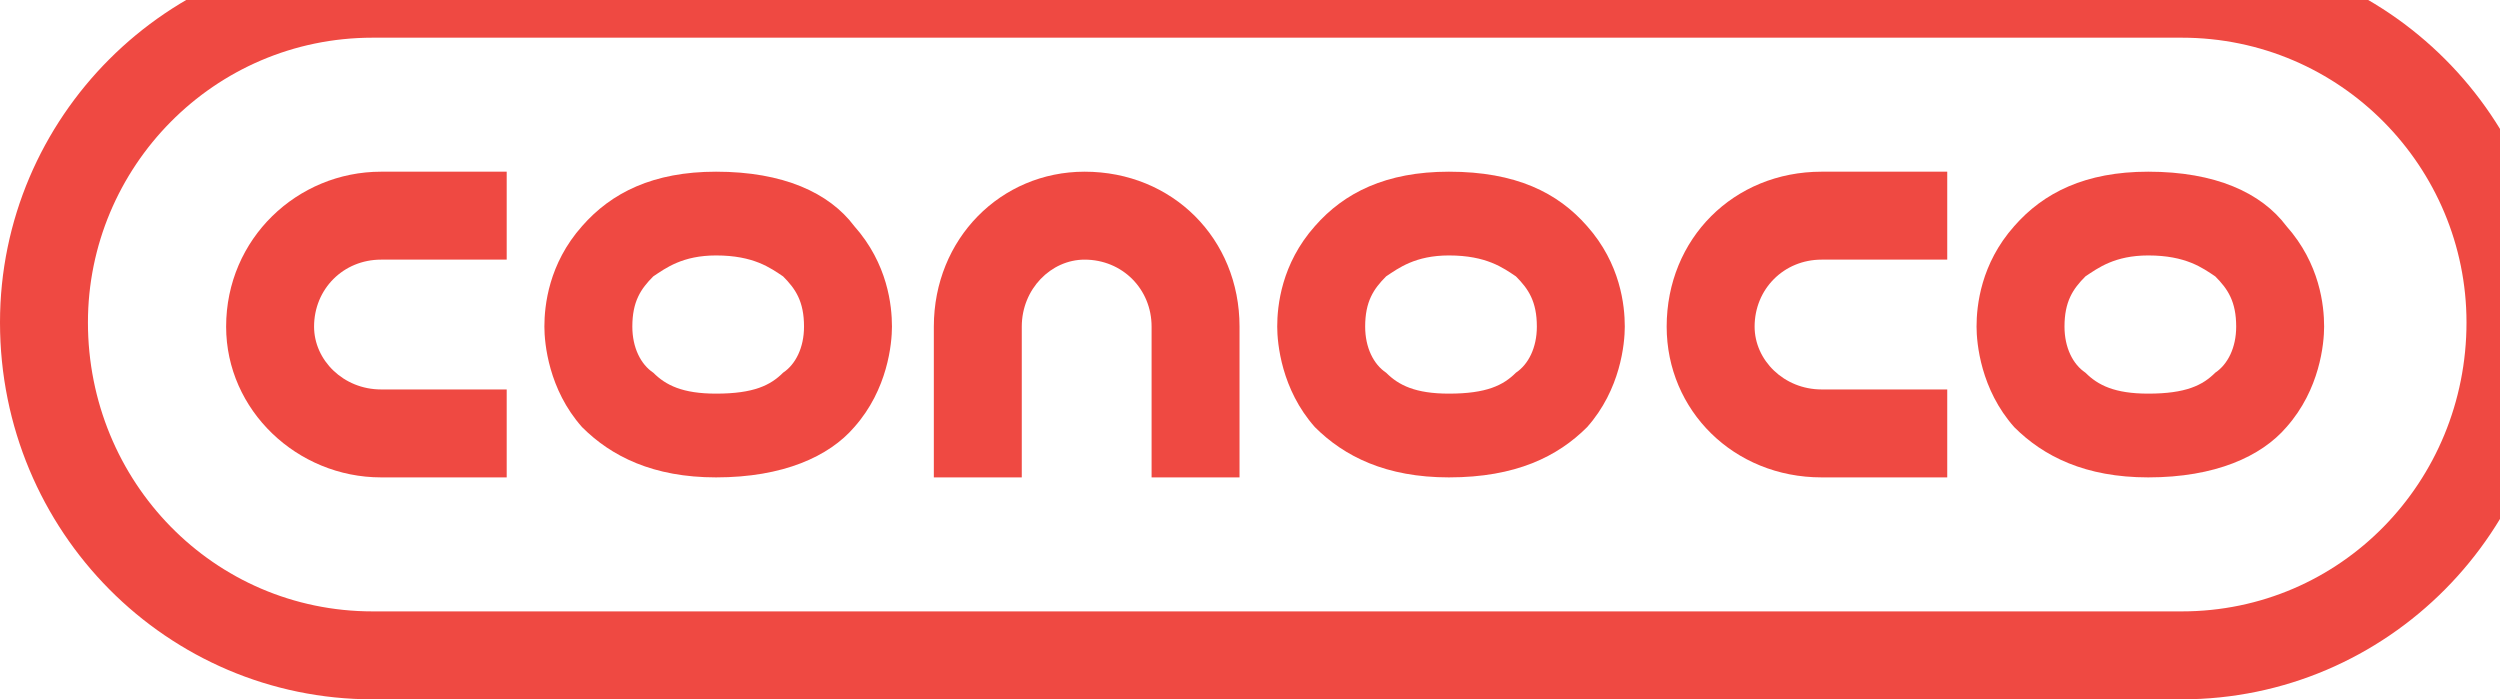
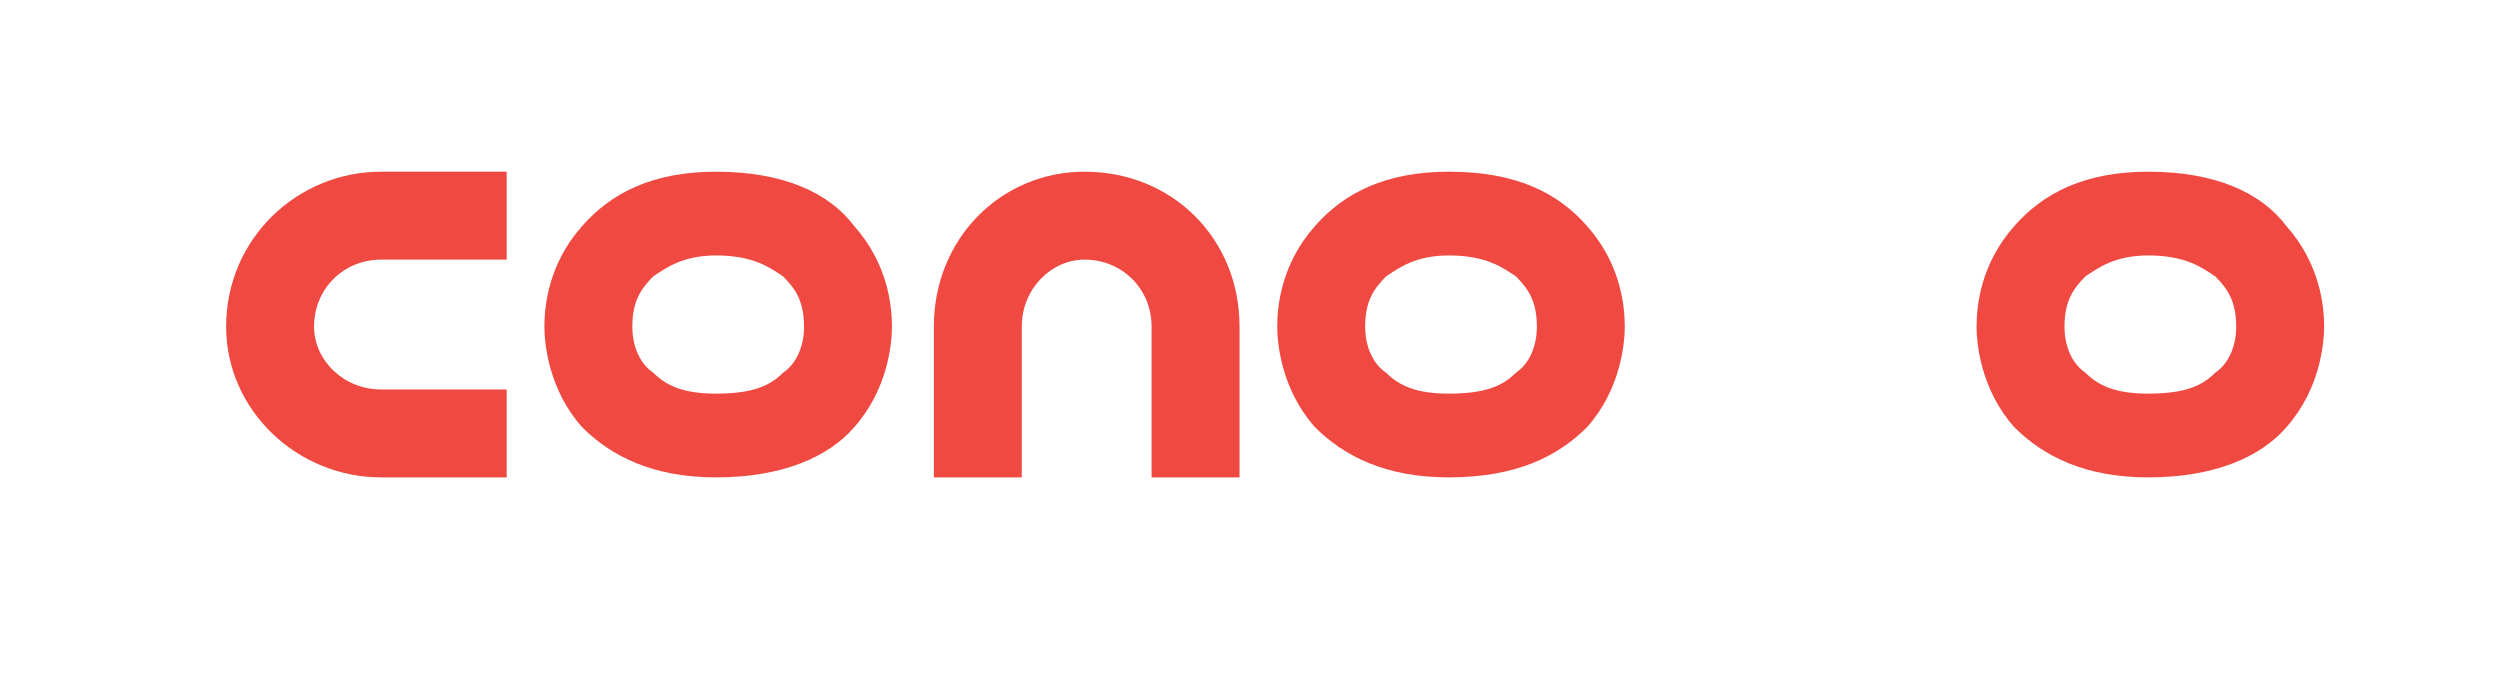
<svg xmlns="http://www.w3.org/2000/svg" xml:space="preserve" width="0.597in" height="0.167in" version="1.1" style="shape-rendering:geometricPrecision; text-rendering:geometricPrecision; image-rendering:optimizeQuality; fill-rule:evenodd; clip-rule:evenodd" viewBox="0 0 597 167">
  <defs>
    <style type="text/css">
   
    .fil0 {fill:#EF4942;fill-rule:nonzero}
   
  </style>
  </defs>
  <g id="Layer_x0020_1">
-     <path class="fil0" d="M521 -12l-432 0c-49,0 -89,40 -89,89 0,50 40,90 89,90l432 0c49,0 89,-40 89,-90 0,-49 -40,-89 -89,-89l0 0zm0 158l-432 0c-38,0 -68,-31 -68,-69 0,-37 30,-68 68,-68l432 0c38,0 68,31 68,68 0,38 -30,69 -68,69l0 0z" />
-     <path class="fil0" d="M435 114c-21,0 -37,-16 -37,-36 0,-21 16,-37 37,-37l30 0 0 21 -30 0c-9,0 -16,7 -16,16 0,8 7,15 16,15l30 0 0 21 -30 0 0 0z" />
    <path class="fil0" d="M296 78c0,-21 -16,-37 -37,-37 -20,0 -36,16 -36,37l0 36 21 0 0 -36c0,-9 7,-16 15,-16 9,0 16,7 16,16l0 36 21 0 0 -36z" />
    <path class="fil0" d="M91 114c-20,0 -37,-16 -37,-36 0,-21 17,-37 37,-37l30 0 0 21 -30 0c-9,0 -16,7 -16,16 0,8 7,15 16,15l30 0 0 21 -30 0 0 0z" />
    <path class="fil0" d="M546 54c-6,-8 -17,-13 -33,-13 -15,0 -25,5 -32,13 -8,9 -9,19 -9,24 0,4 1,15 9,24 7,7 17,12 32,12 16,0 27,-5 33,-12 8,-9 9,-20 9,-24 0,-5 -1,-15 -9,-24l0 0zm-17 35c-3,3 -7,5 -16,5 -8,0 -12,-2 -15,-5 -3,-2 -5,-6 -5,-11 0,-6 2,-9 5,-12 3,-2 7,-5 15,-5 9,0 13,3 16,5 3,3 5,6 5,12 0,5 -2,9 -5,11l0 0z" />
    <path class="fil0" d="M204 54c-6,-8 -17,-13 -33,-13 -15,0 -25,5 -32,13 -8,9 -9,19 -9,24 0,4 1,15 9,24 7,7 17,12 32,12 16,0 27,-5 33,-12 8,-9 9,-20 9,-24 0,-5 -1,-15 -9,-24l0 0zm-17 35c-3,3 -7,5 -16,5 -8,0 -12,-2 -15,-5 -3,-2 -5,-6 -5,-11 0,-6 2,-9 5,-12 3,-2 7,-5 15,-5 9,0 13,3 16,5 3,3 5,6 5,12 0,5 -2,9 -5,11l0 0z" />
    <path class="fil0" d="M379 54c-7,-8 -17,-13 -33,-13 -15,0 -25,5 -32,13 -8,9 -9,19 -9,24 0,4 1,15 9,24 7,7 17,12 32,12 16,0 26,-5 33,-12 8,-9 9,-20 9,-24 0,-5 -1,-15 -9,-24l0 0zm-17 35c-3,3 -7,5 -16,5 -8,0 -12,-2 -15,-5 -3,-2 -5,-6 -5,-11 0,-6 2,-9 5,-12 3,-2 7,-5 15,-5 9,0 13,3 16,5 3,3 5,6 5,12 0,5 -2,9 -5,11l0 0z" />
  </g>
</svg>